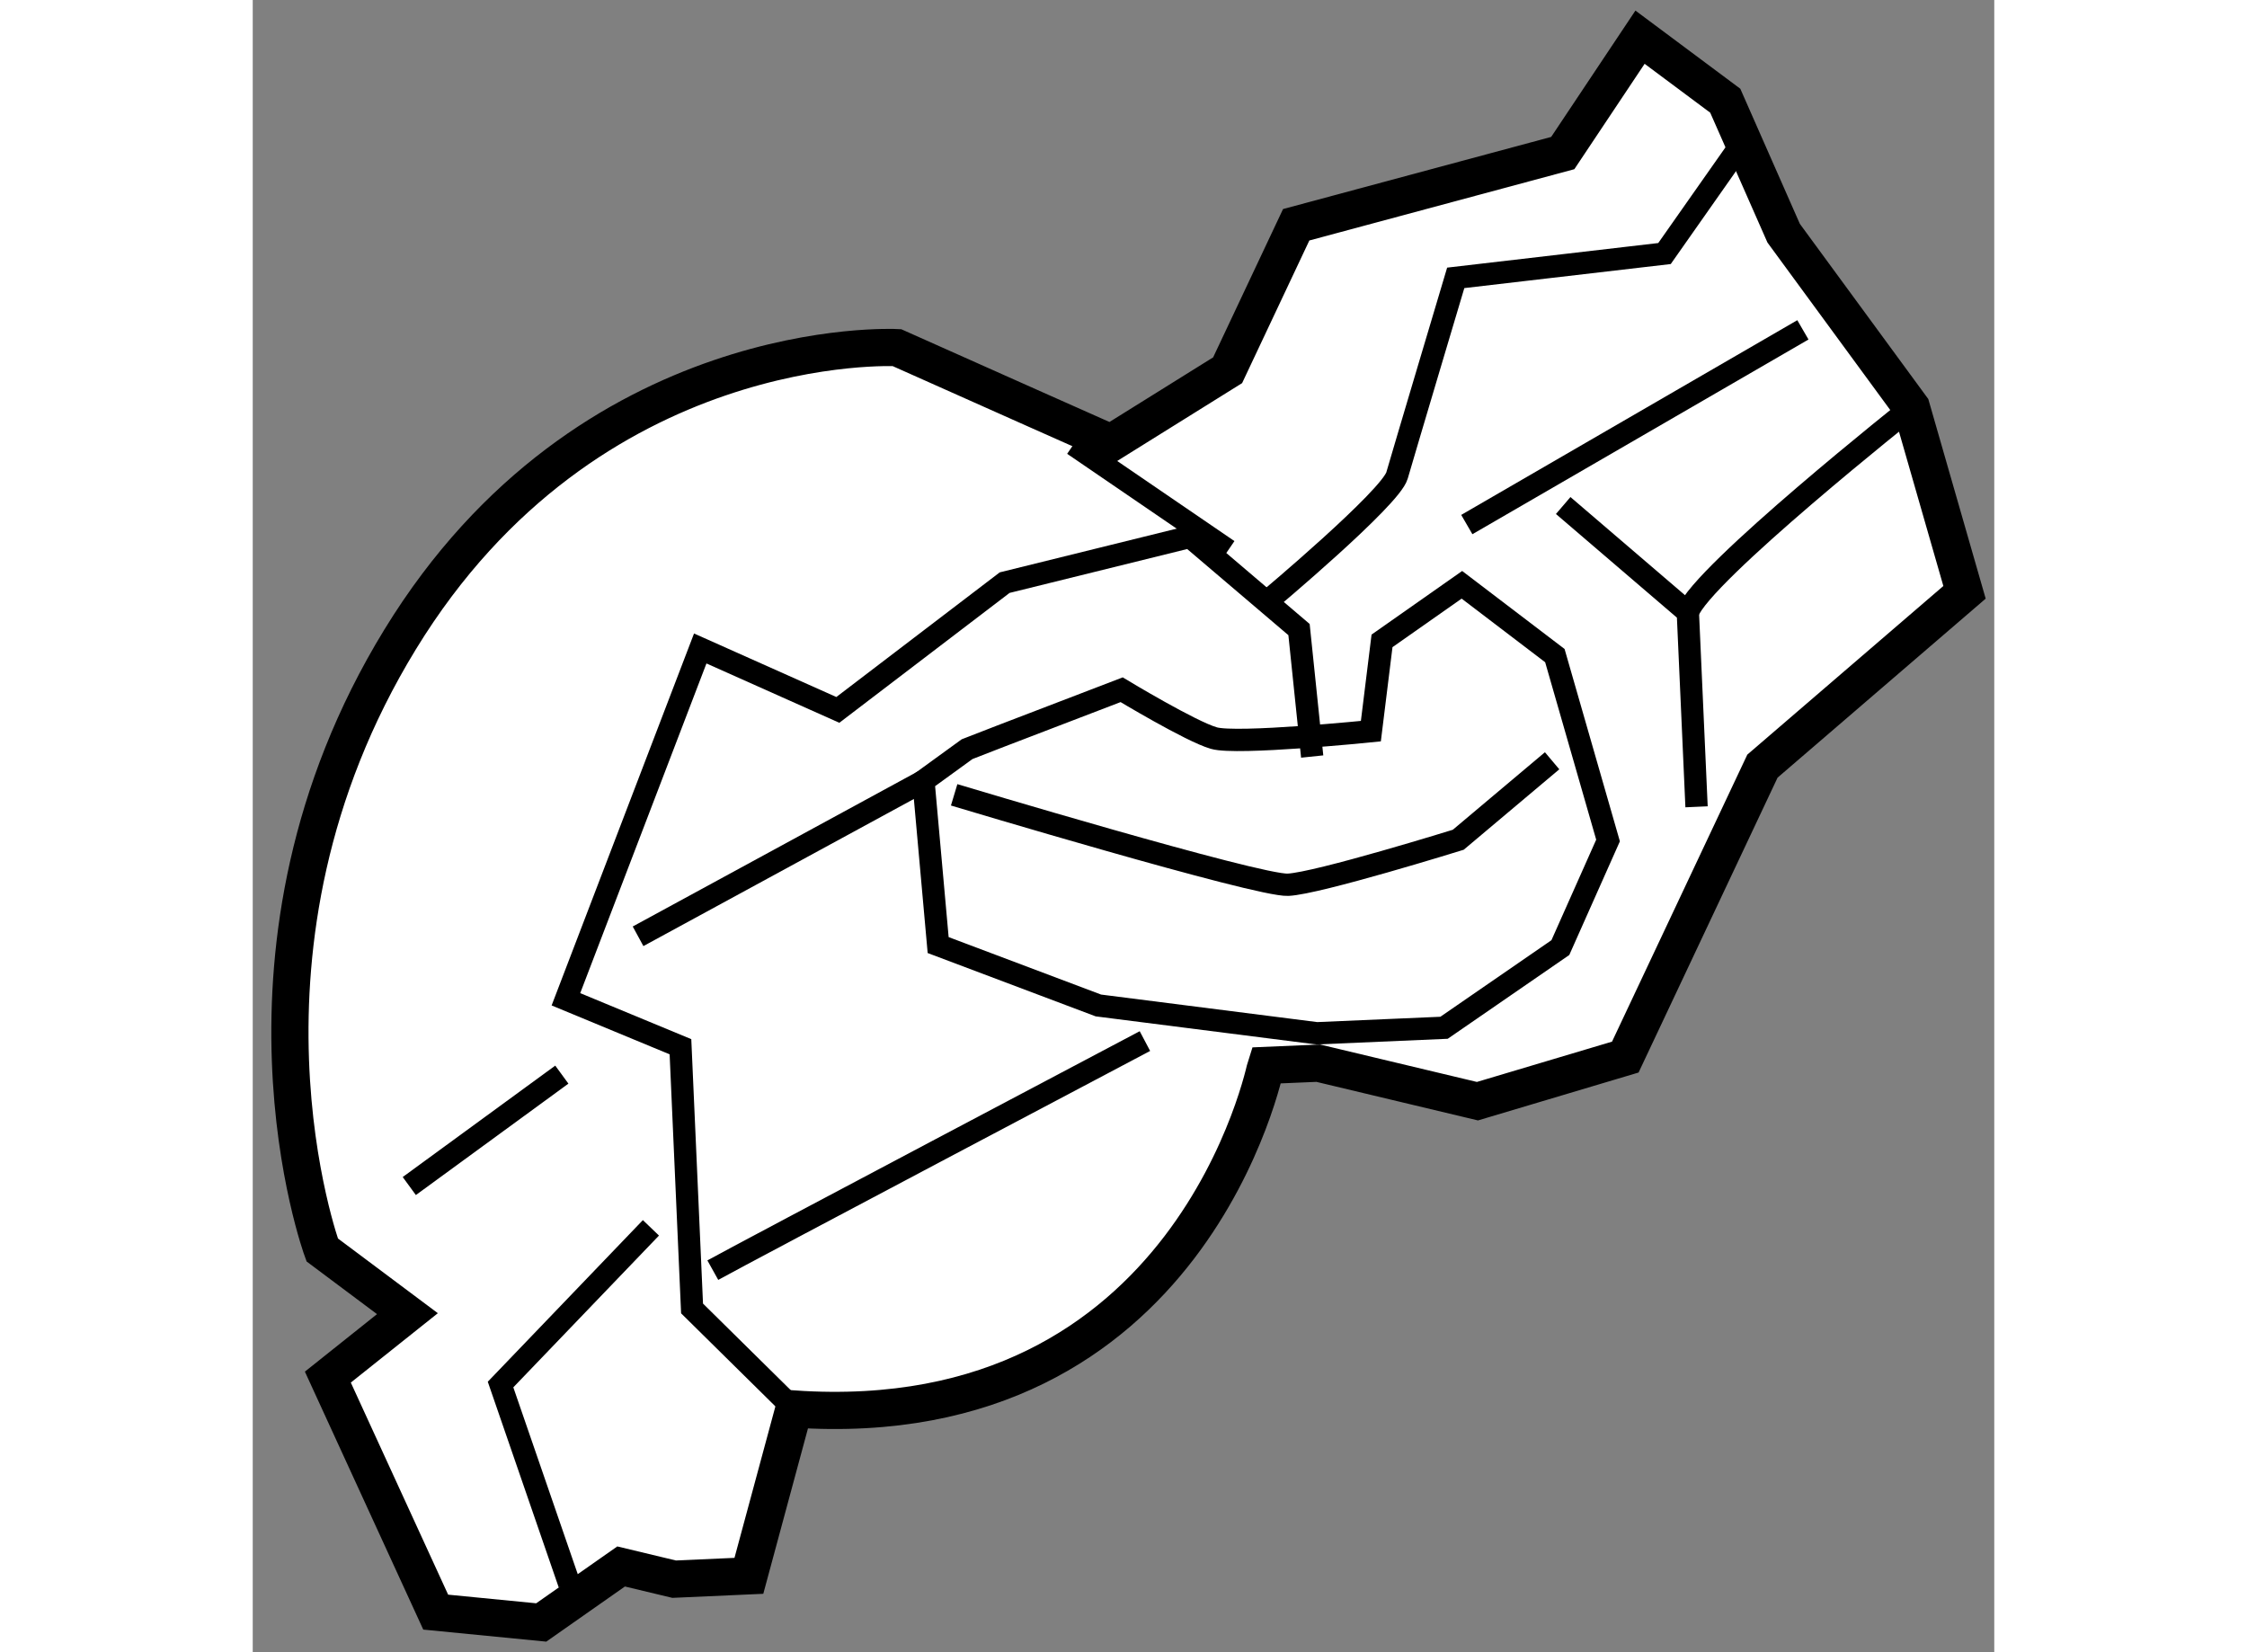
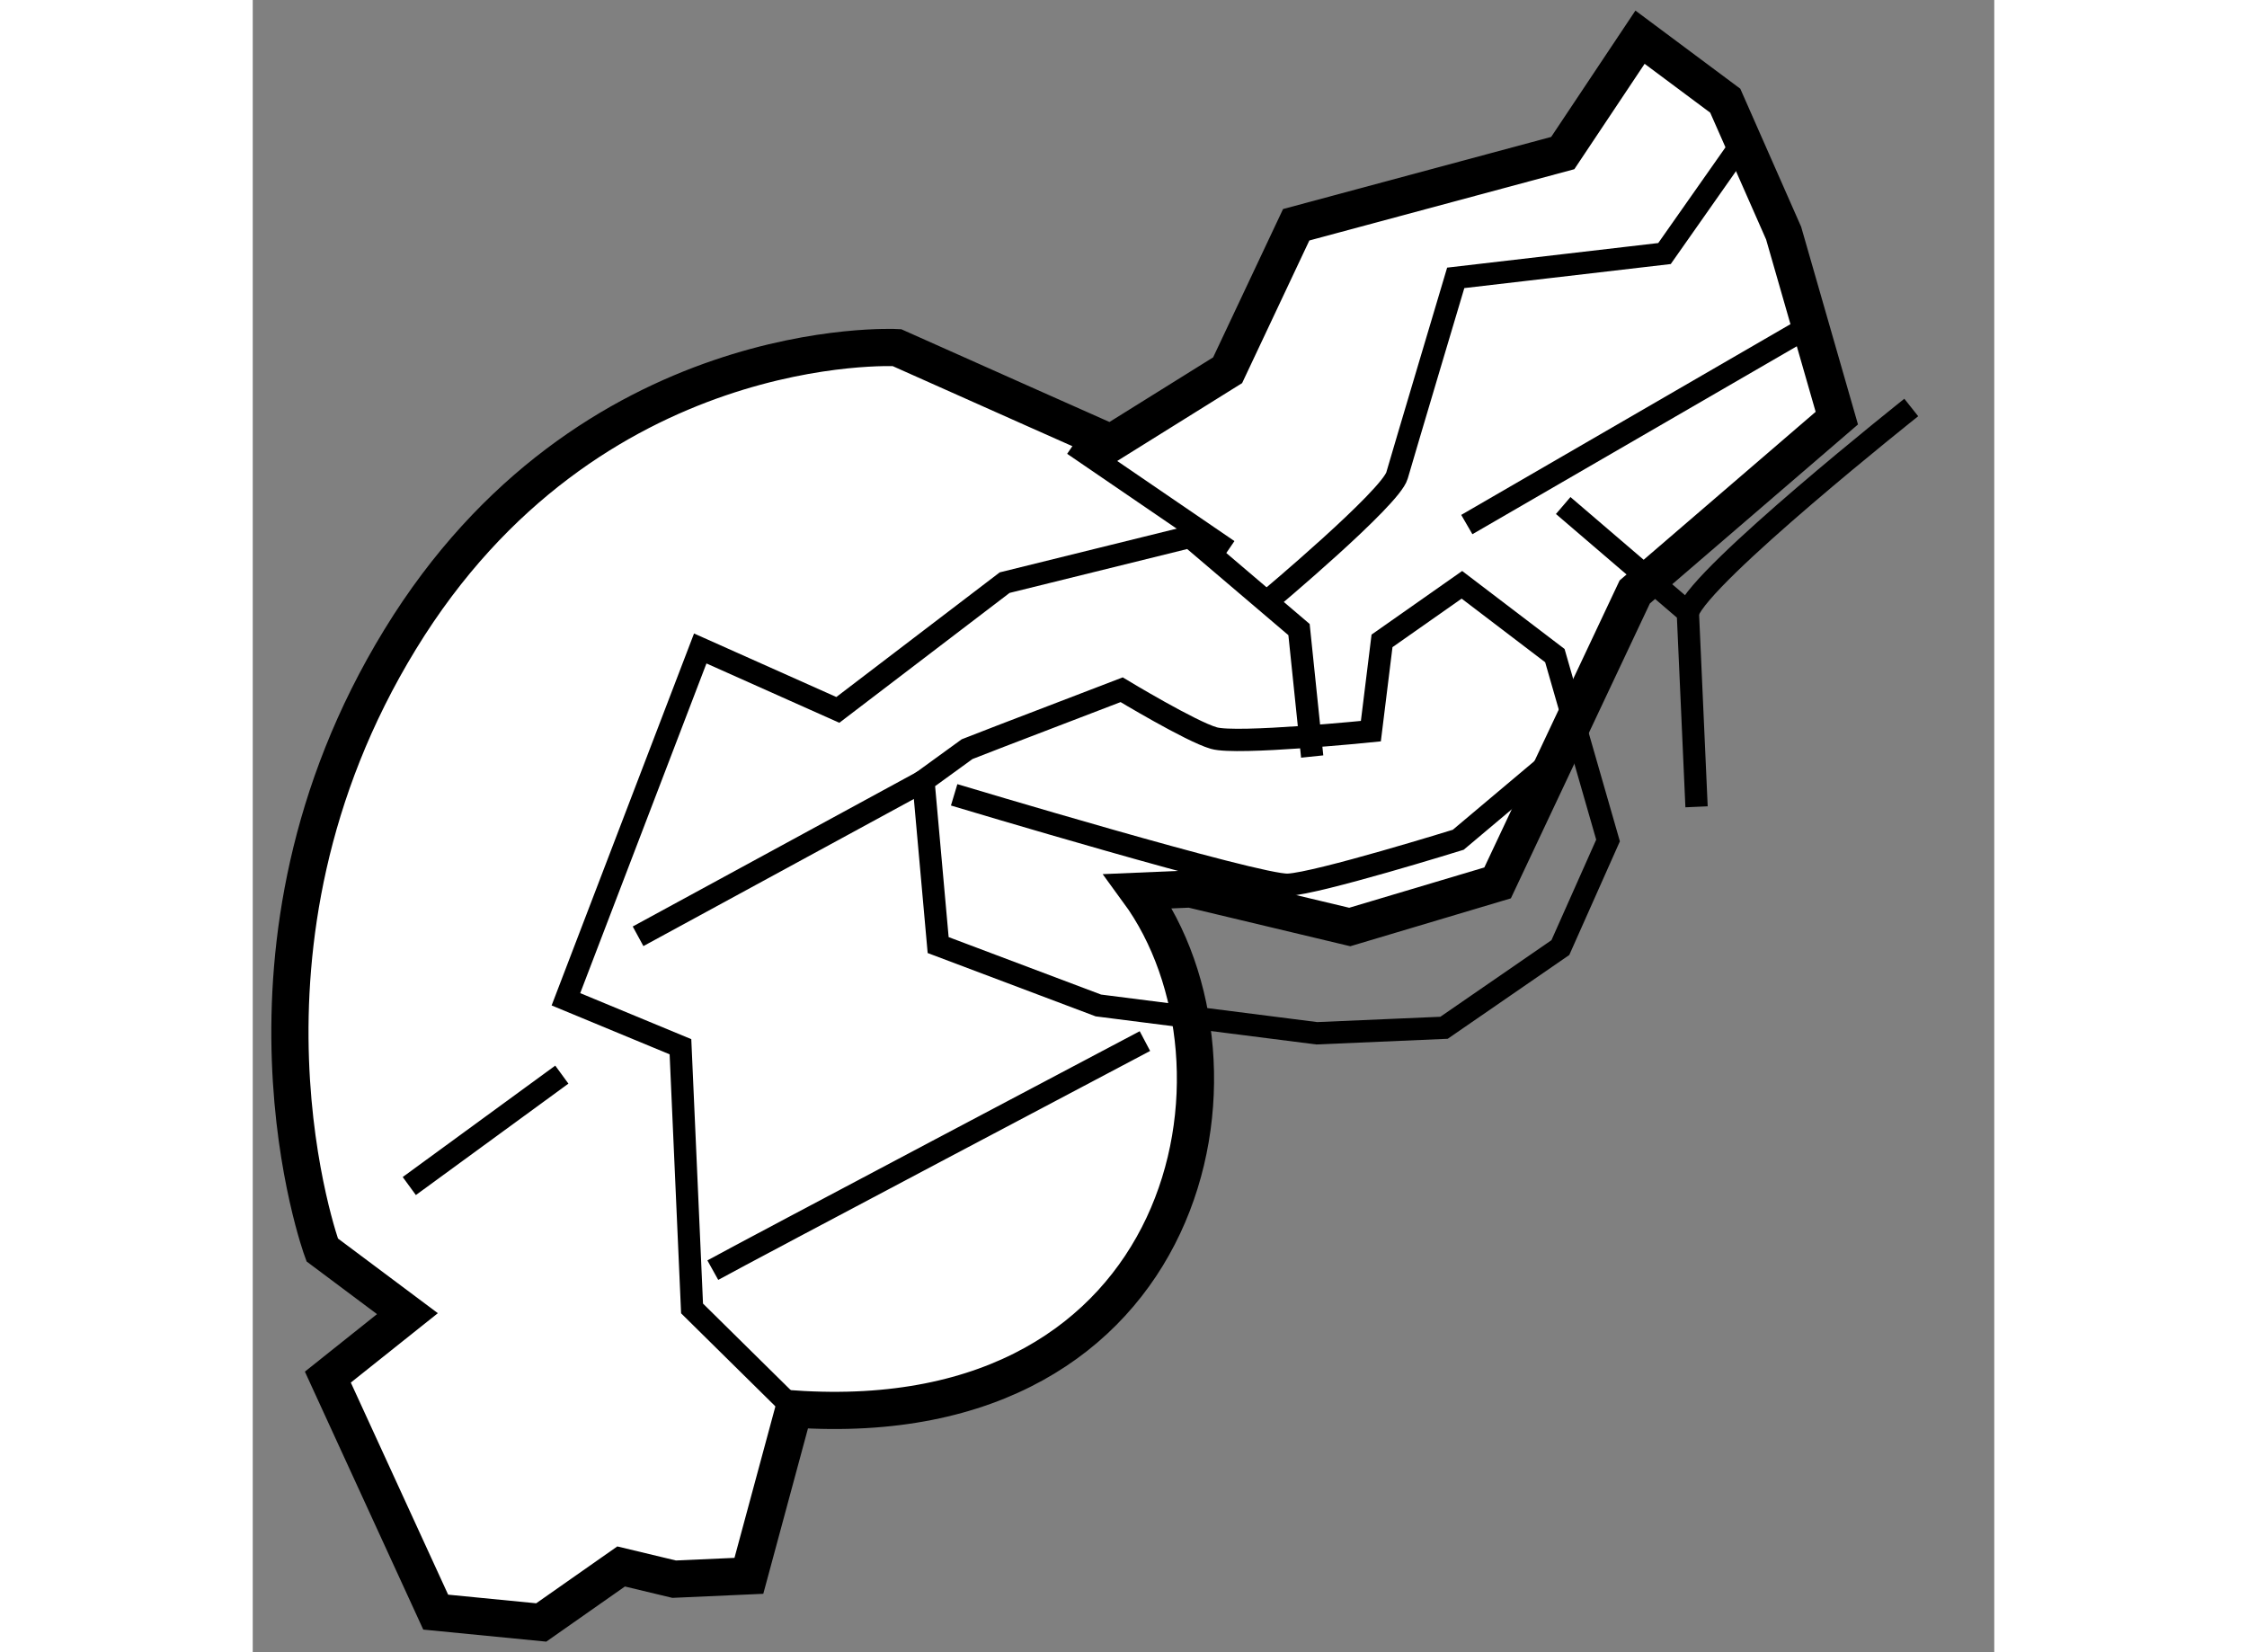
<svg xmlns="http://www.w3.org/2000/svg" version="1.1" x="0px" y="0px" width="244.8px" height="180px" viewBox="110.526 134.598 23.416 22.215" enable-background="new 0 0 244.8 180" xml:space="preserve">
  <rect x="110.526" y="134.598" width="23.416" height="22.215" fill="#808080" stroke="none" />
  <g>
-     <path fill="#FFFFFF" stroke="#000000" stroke-width="0.5" d="M117.803,153.543l-0.606,2.243l-1.005,0.045l-0.713-0.171     l-1.074,0.753l-1.419-0.139l-1.45-3.16l1.07-0.853l-1.146-0.857c0,0-1.489-4.066,1.048-8.209c2.535-4.143,6.679-3.923,6.679-3.923     l1.85,0.825l1.028,0.457l1.569-0.978l0.922-1.956l3.584-0.964l1.039-1.558l1.146,0.854l0.785,1.781l1.717,2.342l0.715,2.487     l-2.717,2.337l-1.844,3.912l-1.988,0.593l-2.141-0.511l-0.703,0.03C124.148,148.926,123.158,153.908,117.803,153.543z" />
+     <path fill="#FFFFFF" stroke="#000000" stroke-width="0.5" d="M117.803,153.543l-0.606,2.243l-1.005,0.045l-0.713-0.171     l-1.074,0.753l-1.419-0.139l-1.45-3.16l1.07-0.853l-1.146-0.857c0,0-1.489-4.066,1.048-8.209c2.535-4.143,6.679-3.923,6.679-3.923     l1.85,0.825l1.028,0.457l1.569-0.978l0.922-1.956l3.584-0.964l1.039-1.558l1.146,0.854l0.785,1.781l0.715,2.487     l-2.717,2.337l-1.844,3.912l-1.988,0.593l-2.141-0.511l-0.703,0.03C124.148,148.926,123.158,153.908,117.803,153.543z" />
    <polyline fill="none" stroke="#000000" stroke-width="0.3" points="117.803,153.543 116.433,152.191 116.277,148.672      114.737,148.034 116.543,143.317 118.393,144.143 120.636,142.432 123.129,141.816 124.594,143.063 124.771,144.77   " />
    <line fill="none" stroke="#000000" stroke-width="0.3" x1="121.561" y1="140.576" x2="123.641" y2="141.997" />
    <path fill="none" stroke="#000000" stroke-width="0.3" d="M124.174,142.678c0,0,1.652-1.384,1.738-1.688     c0.088-0.306,0.789-2.656,0.789-2.656l2.807-0.327l0.949-1.351" />
    <path fill="none" stroke="#000000" stroke-width="0.3" d="M120.131,144.671l0.448-0.174l1.63-0.625c0,0,0.933,0.563,1.24,0.65     c0.307,0.09,2.111-0.093,2.111-0.093l0.15-1.214l1.074-0.754l1.25,0.952l0.715,2.486l-0.641,1.44l-1.564,1.078l-1.711,0.074     l-2.937-0.374l-2.154-0.812l-0.198-2.208L120.131,144.671z" />
    <path fill="none" stroke="#000000" stroke-width="0.3" d="M119.957,145.285c0,0,4.086,1.229,4.489,1.209     c0.4-0.018,2.289-0.605,2.289-0.605l1.262-1.062" />
    <line fill="none" stroke="#000000" stroke-width="0.3" x1="126.85" y1="141.651" x2="131.369" y2="139.033" />
    <polyline fill="none" stroke="#000000" stroke-width="0.3" points="128.146,141.395 129.822,142.831 129.939,145.446   " />
    <path fill="none" stroke="#000000" stroke-width="0.3" d="M116.712,151.676c0.395-0.22,5.81-3.08,5.81-3.08" />
    <line fill="none" stroke="#000000" stroke-width="0.3" x1="115.707" y1="147.187" x2="119.544" y2="145.1" />
-     <polyline fill="none" stroke="#000000" stroke-width="0.3" points="114.782,155.893 113.858,153.214 115.88,151.107   " />
    <line fill="none" stroke="#000000" stroke-width="0.3" x1="112.631" y1="150.545" x2="114.682" y2="149.047" />
    <path fill="none" stroke="#000000" stroke-width="0.3" d="M129.822,142.831c0.18-0.512,3.004-2.754,3.004-2.754" />
  </g>
</svg>